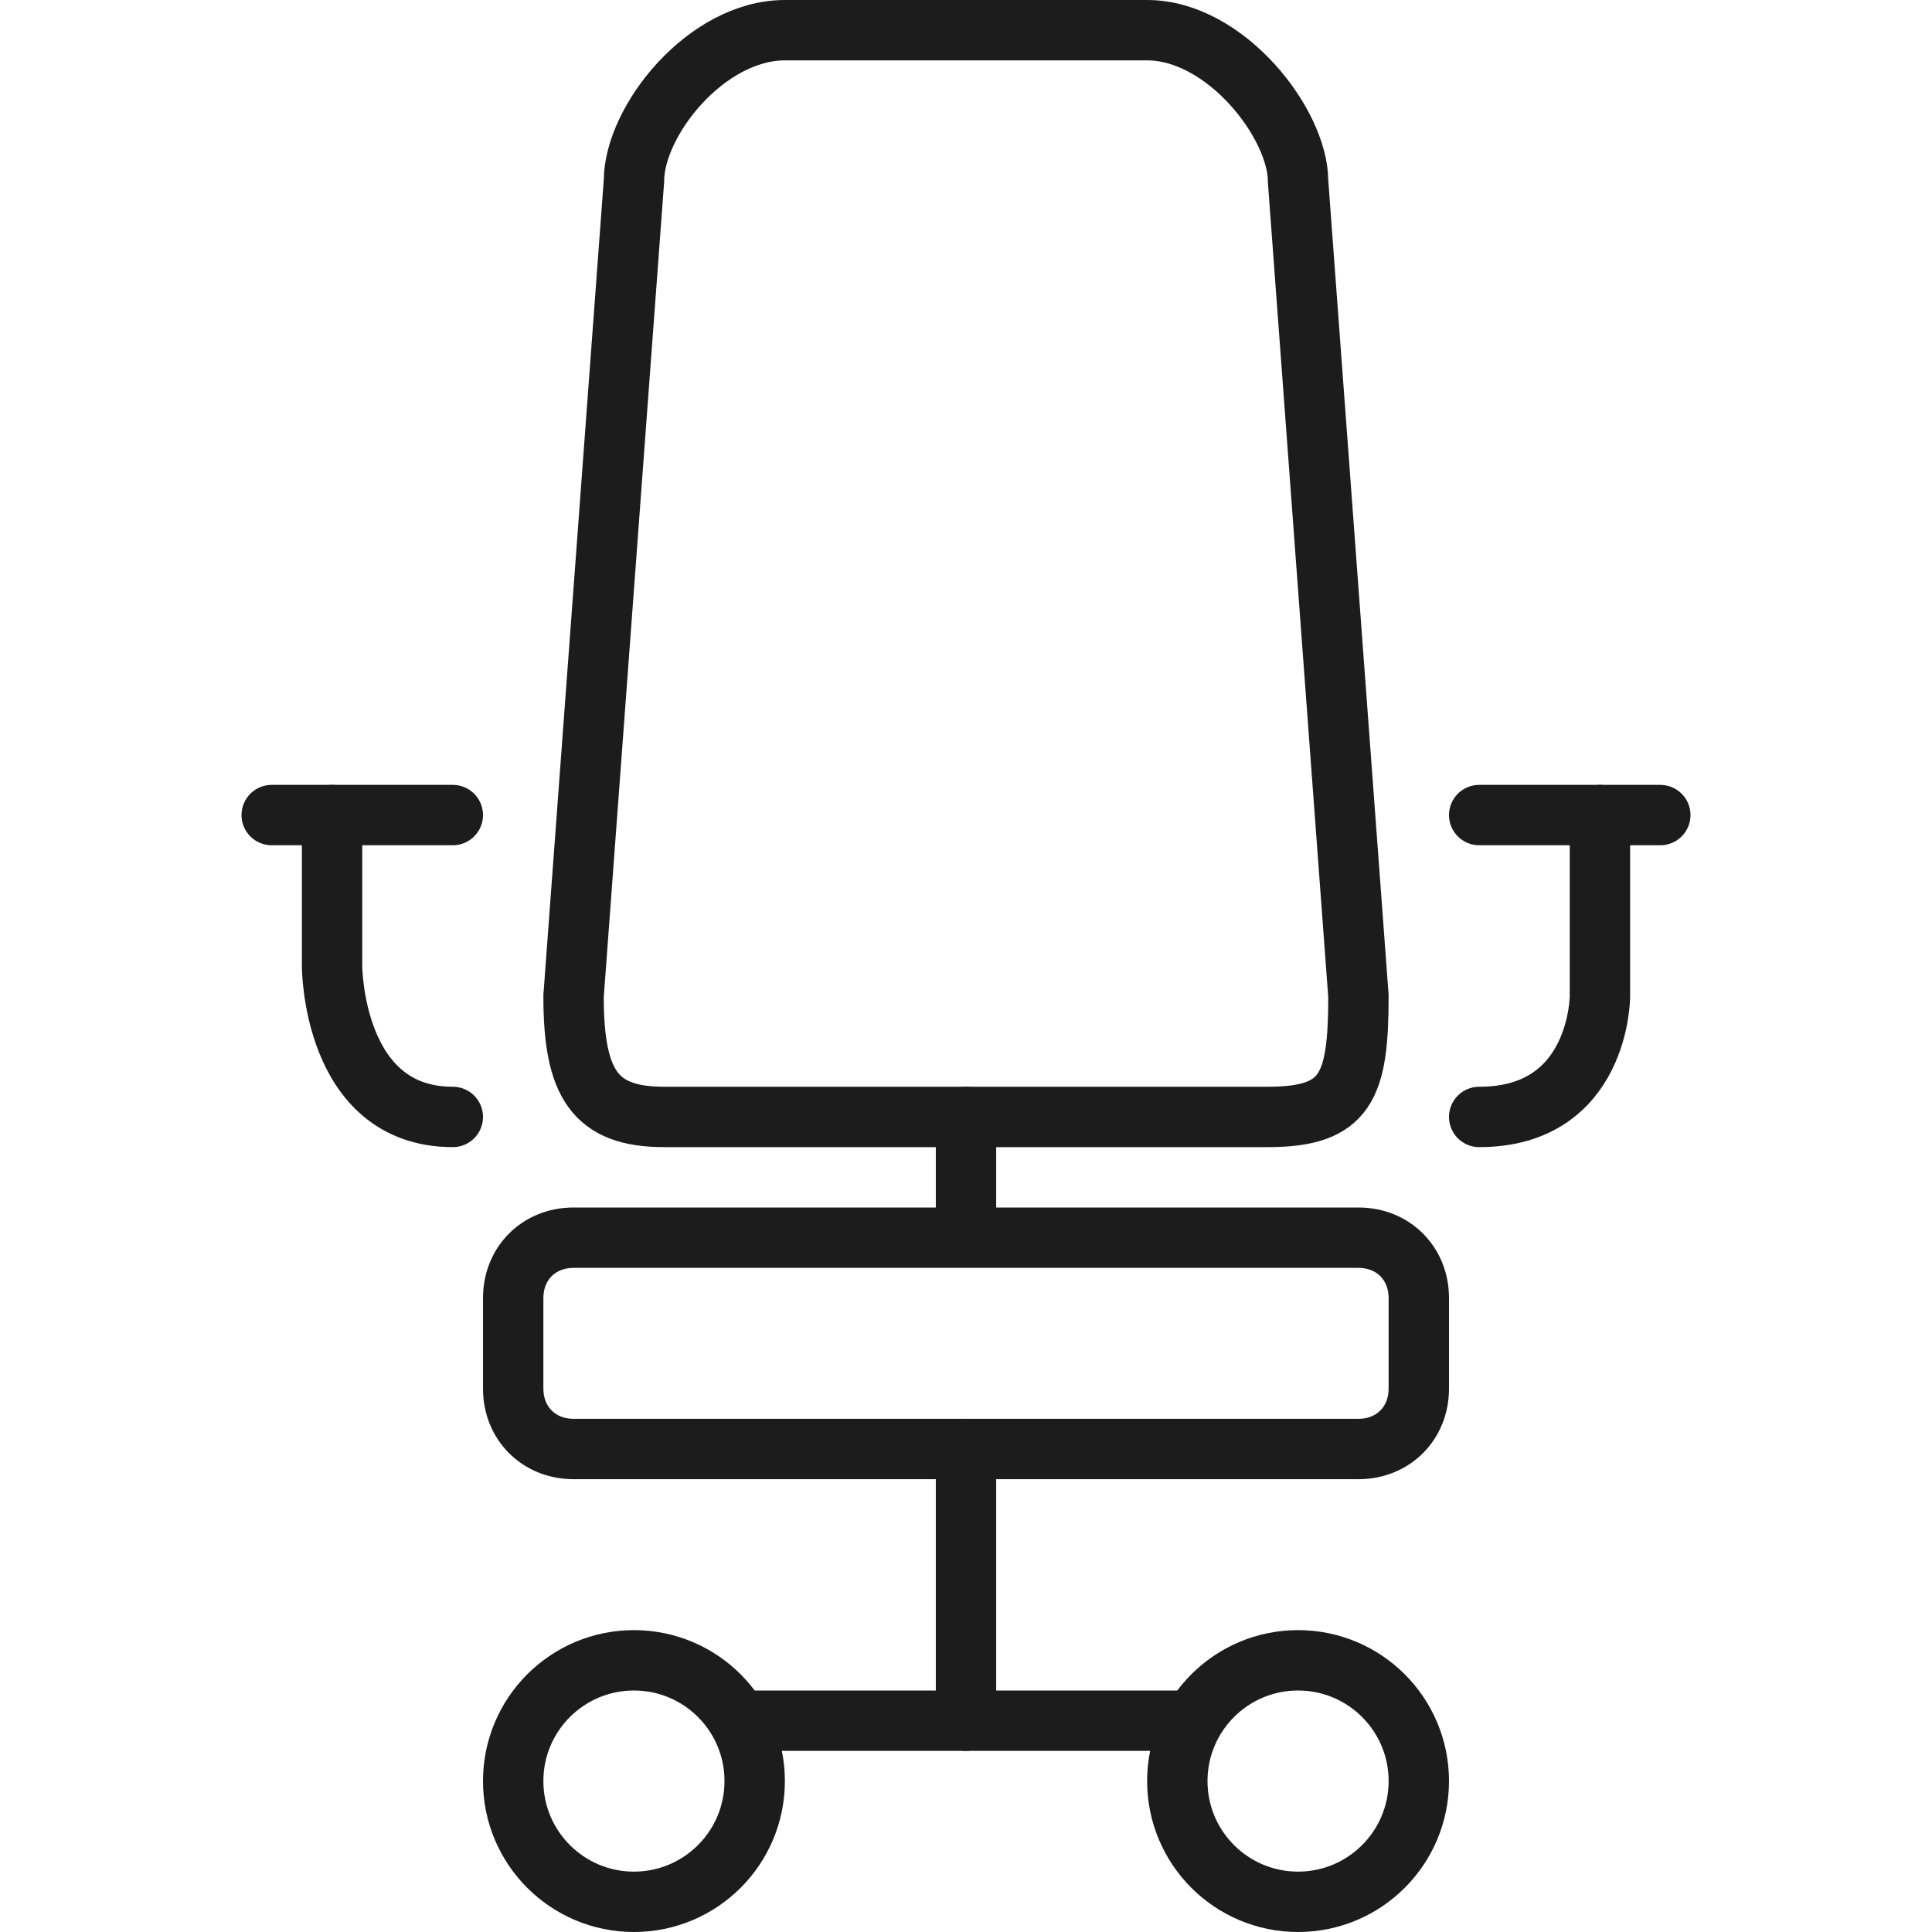
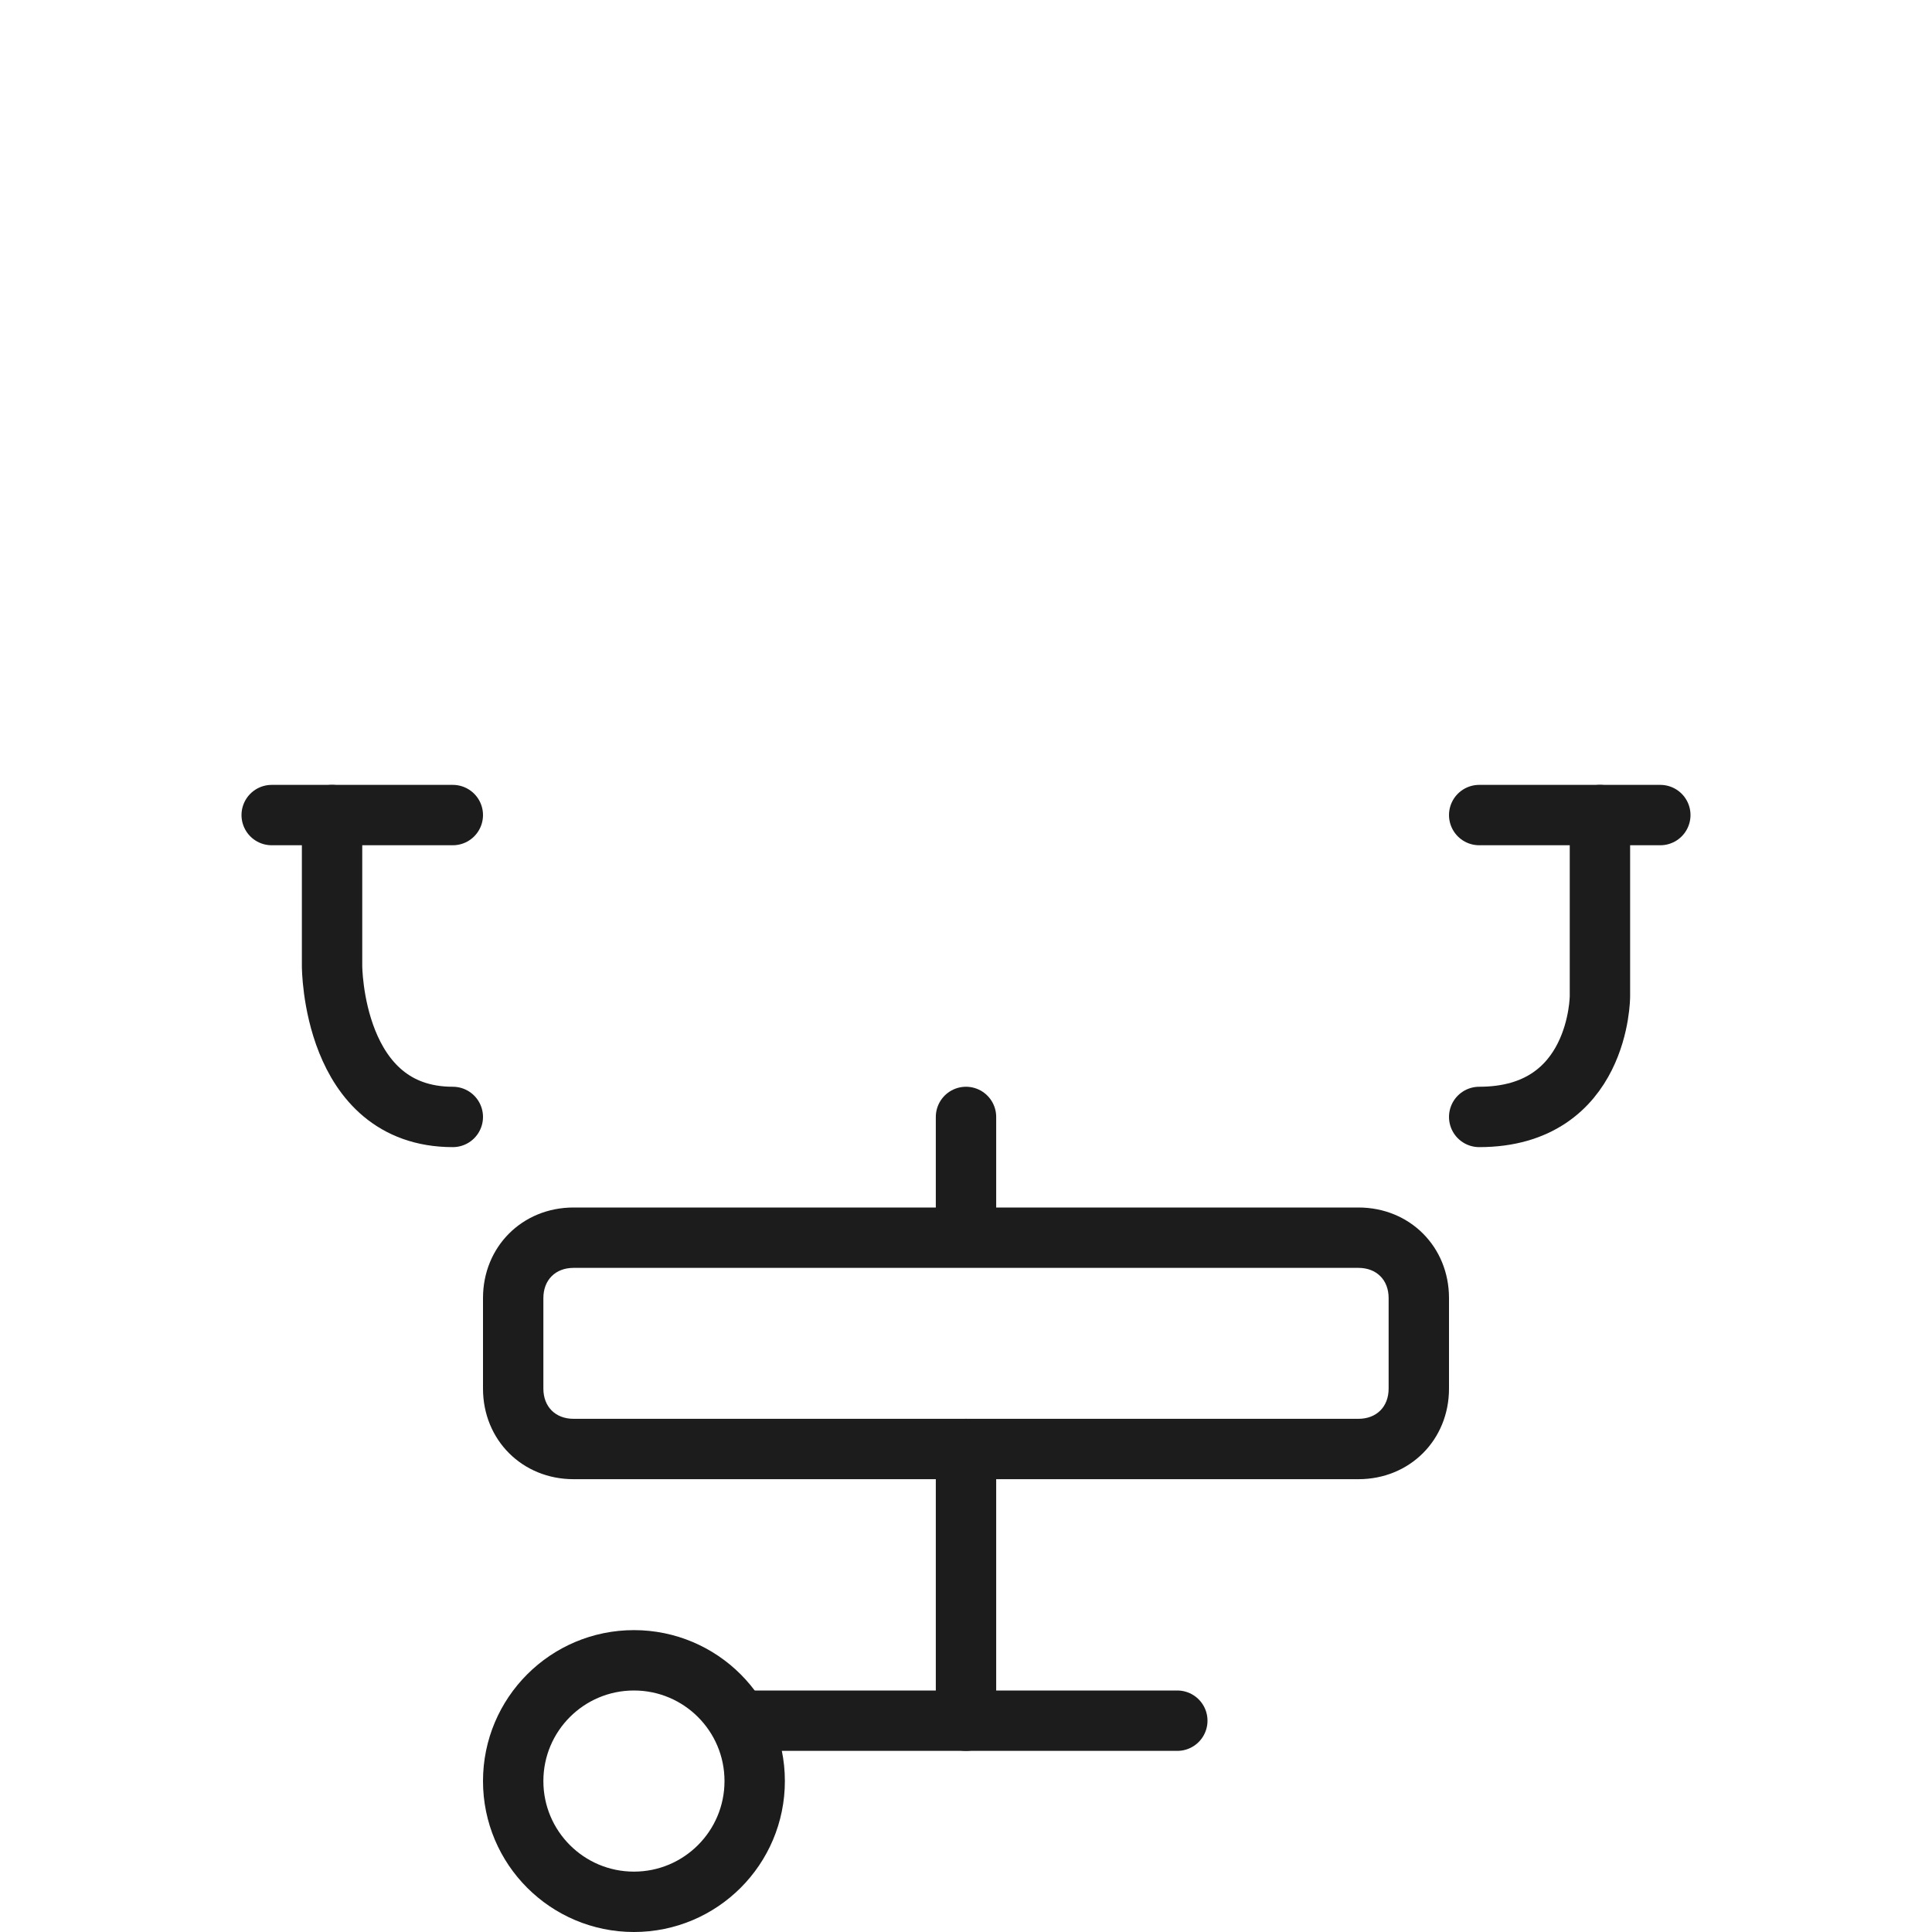
<svg xmlns="http://www.w3.org/2000/svg" version="1.1" x="0px" y="0px" viewBox="0 0 64 64" style="enable-background:new 0 0 64 64;" xml:space="preserve">
  <style type="text/css">
	.st0{fill:none;stroke:#1C1C1C;stroke-width:2;stroke-miterlimit:10;}
	.st1{fill:none;stroke:#1C1C1C;stroke-width:2;stroke-linecap:round;stroke-miterlimit:10;}
	.st2{fill:#1C1C1C;}
	.st3{fill:none;stroke:#1C1C1C;stroke-width:2;stroke-linecap:round;stroke-linejoin:round;stroke-miterlimit:10;}
	.st4{fill:none;stroke:#1C1C1C;stroke-width:2;stroke-linecap:round;stroke-miterlimit:10;stroke-dasharray:6;}
	.st5{fill:none;stroke:#1C1C1C;stroke-linecap:round;stroke-miterlimit:10;}
	.st6{fill:none;stroke:#1C1C1C;stroke-linecap:round;stroke-miterlimit:10;stroke-dasharray:4;}
	.st7{fill:none;stroke:#1C1C1C;stroke-width:1.5;stroke-linecap:round;stroke-miterlimit:10;}
	.st8{fill:none;stroke:#1C1C1C;stroke-width:4;stroke-linecap:round;stroke-miterlimit:10;}
	.st9{fill:none;stroke:#1C1C1C;stroke-width:5;stroke-linecap:round;stroke-miterlimit:10;}
	.st10{fill:none;stroke:#161616;stroke-width:2;stroke-linecap:round;stroke-linejoin:round;stroke-miterlimit:10;}
	.st11{fill:none;stroke:#000000;stroke-miterlimit:10;}
</style>
  <g id="Designs">
-     <path class="st1" d="M42,37H22c-2.3,0-3-1.1-3-4l2-27c0-2,2.4-5,5-5h12c2.6,0,5,3.1,5,5l2,27C45,36,44.6,37,42,37z" />
    <g>
      <path class="st2" d="M45,42c0.6,0,1,0.4,1,1v3c0,0.6-0.4,1-1,1H19c-0.6,0-1-0.4-1-1v-3c0-0.6,0.4-1,1-1H45 M45,40H19    c-1.7,0-3,1.3-3,3v3c0,1.7,1.3,3,3,3h26c1.7,0,3-1.3,3-3v-3C48,41.3,46.7,40,45,40L45,40z" />
    </g>
    <line class="st1" x1="32" y1="48" x2="32" y2="57" />
    <line class="st1" x1="25" y1="57" x2="39" y2="57" />
    <circle class="st1" cx="21" cy="59" r="4" />
-     <circle class="st1" cx="43" cy="59" r="4" />
    <g>
      <line class="st1" x1="49" y1="27" x2="55" y2="27" />
      <path class="st1" d="M53,27v6c0,0,0,4-4,4" />
    </g>
    <g>
      <line class="st1" x1="15" y1="27" x2="9" y2="27" />
      <path class="st1" d="M11,27v5c0,0,0,5,4,5" />
    </g>
    <line class="st1" x1="32" y1="40" x2="32" y2="37" />
  </g>
  <g id="Guides">
</g>
</svg>